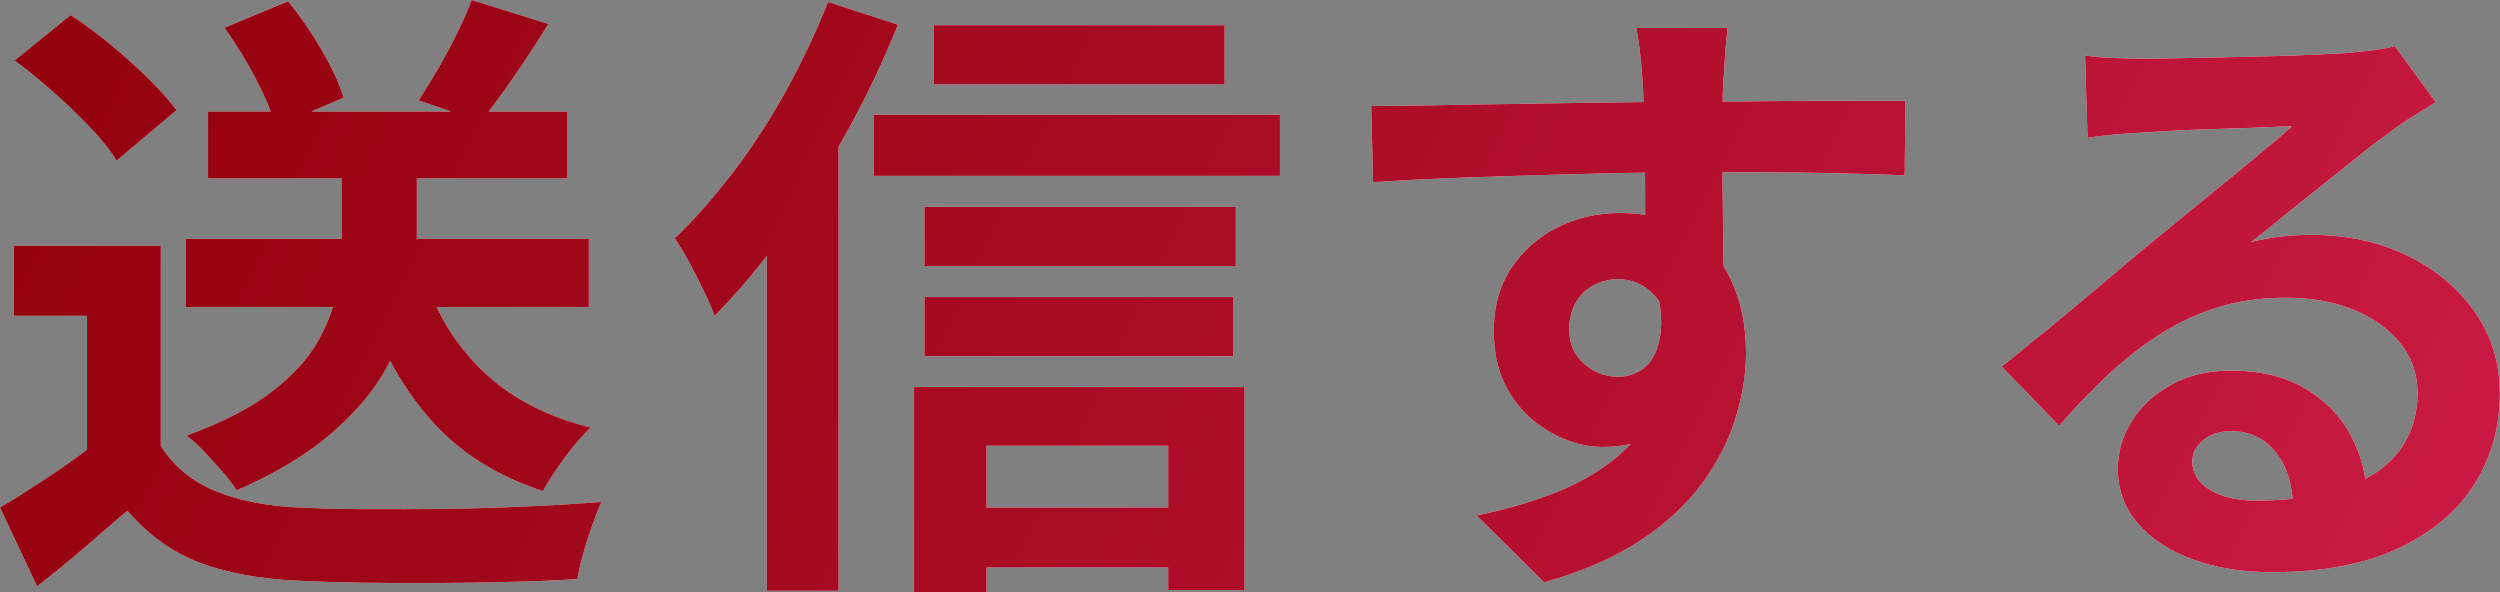
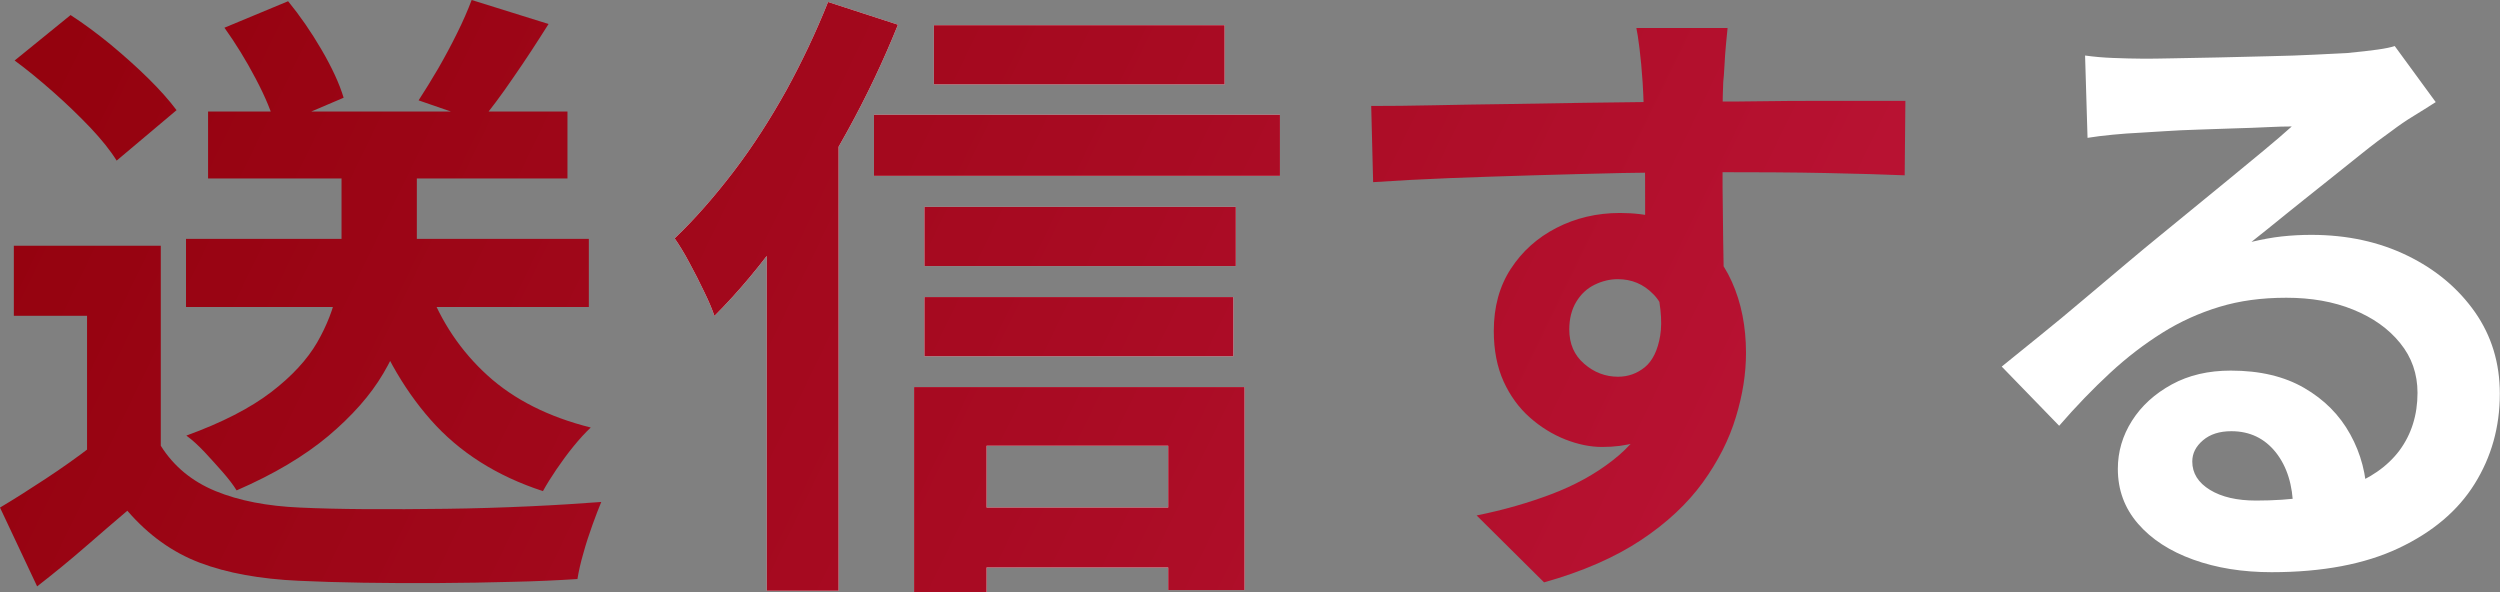
<svg xmlns="http://www.w3.org/2000/svg" id="_レイヤー_2" data-name="レイヤー 2" viewBox="0 0 142.74 33.8">
  <rect x="0" y="0" width="142.74" height="33.8" fill="#808080" stroke="none" />
  <defs>
    <style>
      .cls-1 {
        fill: #fff;
      }

      .cls-2 {
        fill: url(#_名称未設定グラデーション_24);
      }
    </style>
    <linearGradient id="_名称未設定グラデーション_24" data-name="名称未設定グラデーション 24" x1="-.57" y1="-15.98" x2="137.98" y2="51.38" gradientUnits="userSpaceOnUse">
      <stop offset="0" stop-color="#90000a" />
      <stop offset=".5" stop-color="#ab0c25" />
      <stop offset="1" stop-color="#cb1b45" />
    </linearGradient>
  </defs>
  <g id="_レイヤー_1-2" data-name="レイヤー 1">
    <g>
      <g>
-         <path class="cls-1" d="M9.18,25.45c.74,1.18,1.79,2.04,3.13,2.59,1.34.55,2.95.86,4.82.94,1.06.05,2.31.08,3.76.09,1.45.01,2.98,0,4.59-.02,1.61-.02,3.19-.07,4.73-.14,1.55-.07,2.92-.16,4.12-.25-.14.34-.31.77-.5,1.3-.19.53-.37,1.07-.52,1.62-.16.55-.27,1.04-.34,1.48-1.08.07-2.32.13-3.71.16-1.39.04-2.82.06-4.28.07-1.46.01-2.88,0-4.25-.02-1.37-.02-2.59-.06-3.67-.11-2.21-.1-4.09-.44-5.65-1.03-1.56-.59-2.94-1.58-4.14-2.97-.79.67-1.6,1.37-2.43,2.09-.83.72-1.73,1.46-2.72,2.23l-2.12-4.5c.84-.5,1.72-1.06,2.63-1.66.91-.6,1.79-1.22,2.63-1.87h3.92ZM9.18,14.04v13.28h-4.21v-9.29H.79v-4h8.39ZM.83,3.46L4.03.86c.74.48,1.5,1.04,2.27,1.67.77.64,1.49,1.28,2.16,1.94.67.66,1.21,1.27,1.62,1.82l-3.42,2.88c-.36-.58-.86-1.2-1.49-1.87-.64-.67-1.34-1.35-2.11-2.03-.77-.68-1.51-1.29-2.23-1.82ZM19.48,8.24h4.32v5.76c0,1.15-.14,2.35-.41,3.6-.28,1.25-.78,2.49-1.51,3.73-.73,1.24-1.78,2.42-3.13,3.56-1.36,1.14-3.1,2.18-5.24,3.11-.19-.31-.46-.66-.79-1.04-.34-.38-.68-.77-1.04-1.15-.36-.38-.71-.7-1.04-.94,2.04-.74,3.65-1.57,4.84-2.48,1.19-.91,2.06-1.86,2.63-2.84.56-.98.94-1.95,1.12-2.9.18-.95.27-1.84.27-2.68v-5.72ZM10.62,13.64h23v3.89H10.62v-3.89ZM11.88,6.37h20.52v3.82H11.88v-3.82ZM12.82,1.58L16.45.07c.67.82,1.31,1.74,1.91,2.77.6,1.03,1.02,1.94,1.26,2.74l-3.89,1.66c-.19-.77-.57-1.69-1.13-2.75-.56-1.07-1.16-2.03-1.78-2.9ZM24.44,16.38c.74,1.99,1.88,3.68,3.4,5.06,1.52,1.38,3.49,2.37,5.89,2.97-.31.29-.64.65-.99,1.08-.35.43-.67.87-.97,1.31-.3.44-.56.86-.77,1.24-2.64-.86-4.78-2.22-6.41-4.07-1.63-1.85-2.89-4.12-3.78-6.8l3.64-.79ZM26.93,0l4.39,1.37c-.65,1.03-1.31,2.05-2,3.04-.68,1-1.31,1.84-1.89,2.54l-3.53-1.22c.36-.55.73-1.16,1.12-1.82.38-.66.74-1.33,1.08-2.02.34-.68.61-1.31.83-1.89Z" />
        <path class="cls-1" d="M47.27.11l4,1.3c-.82,2.04-1.78,4.07-2.9,6.1-1.12,2.03-2.32,3.95-3.6,5.76-1.28,1.81-2.61,3.4-3.98,4.77-.12-.36-.31-.82-.58-1.37-.26-.55-.55-1.12-.86-1.69-.31-.58-.59-1.03-.83-1.37,1.15-1.1,2.27-2.38,3.37-3.82s2.09-2.99,3.01-4.64c.91-1.66,1.7-3.34,2.38-5.04ZM43.78,10.04l4.1-4.1v27.79h-4.1V10.04ZM49.9,6.55h23.18v3.49h-23.18v-3.49ZM52.2,22.1h18.86v11.59h-4.36v-8.24h-10.37v8.35h-4.14v-11.7ZM52.78,11.81h17.78v3.38h-17.78v-3.38ZM52.78,16.96h17.64v3.38h-17.64v-3.38ZM53.32,1.44h16.6v3.38h-16.6V1.44ZM54.47,28.98h14.36v3.42h-14.36v-3.42Z" />
-         <path class="cls-1" d="M78.3,6.05c1.06,0,2.26-.01,3.6-.04s2.75-.05,4.21-.07c1.46-.02,2.9-.05,4.32-.07s2.75-.04,4-.05c1.25-.01,2.33-.02,3.24-.02s1.91,0,2.99-.02,2.15-.02,3.2-.02h4.93l-.04,4.25c-1.13-.05-2.62-.09-4.46-.13-1.85-.04-4.1-.05-6.77-.05-1.63,0-3.29.02-4.97.05-1.68.04-3.35.08-5,.13-1.66.05-3.25.1-4.79.16-1.54.06-2.99.14-4.36.23l-.11-4.36ZM97.78,16.7c0,1.97-.23,3.6-.7,4.9-.47,1.3-1.17,2.27-2.11,2.93-.94.66-2.1.99-3.49.99-.67,0-1.37-.14-2.11-.43-.73-.29-1.41-.71-2.03-1.26-.62-.55-1.12-1.24-1.49-2.05-.37-.82-.56-1.78-.56-2.88,0-1.37.32-2.55.97-3.55.65-1,1.52-1.78,2.61-2.34,1.09-.56,2.3-.85,3.62-.85,1.58,0,2.91.35,3.98,1.06,1.07.71,1.87,1.66,2.41,2.86s.81,2.56.81,4.07c0,1.18-.19,2.4-.58,3.67-.38,1.27-1.01,2.51-1.89,3.73-.88,1.21-2.05,2.31-3.53,3.29-1.48.98-3.32,1.79-5.53,2.41l-3.85-3.82c1.54-.31,2.96-.72,4.28-1.22,1.32-.5,2.48-1.14,3.47-1.91,1-.77,1.78-1.72,2.34-2.84.56-1.13.85-2.48.85-4.07,0-1.15-.28-2.02-.85-2.59-.56-.58-1.24-.86-2.03-.86-.46,0-.9.11-1.33.32s-.78.54-1.04.97c-.26.43-.4.96-.4,1.58,0,.82.28,1.47.85,1.96.56.49,1.21.74,1.93.74.58,0,1.08-.18,1.53-.54.44-.36.74-.96.88-1.8.14-.84.02-1.97-.36-3.38l3.35.9ZM98.64,1.58c-.02.19-.05.5-.09.92-.04.42-.07.84-.09,1.26-.02.42-.05.73-.07.92-.02.48-.04,1.12-.04,1.93v2.68c0,.98,0,1.97.02,2.97.01,1,.02,1.93.04,2.81.01.88.02,1.6.02,2.18l-4.5-1.51v-4.3c0-.9,0-1.79-.02-2.68-.01-.89-.03-1.69-.05-2.41-.02-.72-.05-1.26-.07-1.62-.05-.74-.11-1.4-.18-1.96-.07-.56-.13-.95-.18-1.17h5.22Z" />
        <path class="cls-1" d="M119.05,3.17c.5.07,1.04.12,1.62.14.58.02,1.13.04,1.66.04.38,0,.96,0,1.73-.02.77-.01,1.64-.03,2.61-.05.97-.02,1.94-.05,2.9-.07.96-.02,1.83-.05,2.61-.09.78-.04,1.39-.07,1.82-.09.74-.07,1.33-.14,1.76-.2.43-.06.76-.13.97-.2l2.34,3.2c-.41.26-.83.53-1.26.79-.43.26-.85.55-1.26.86-.48.34-1.06.77-1.73,1.31-.67.54-1.39,1.11-2.14,1.71-.76.6-1.49,1.19-2.2,1.76-.71.58-1.35,1.09-1.93,1.55.6-.14,1.18-.25,1.73-.31.55-.06,1.12-.09,1.69-.09,2.04,0,3.87.4,5.49,1.19s2.9,1.87,3.85,3.22c.95,1.36,1.42,2.91,1.42,4.66,0,1.9-.48,3.61-1.44,5.15-.96,1.54-2.41,2.76-4.34,3.67-1.93.91-4.35,1.37-7.25,1.37-1.66,0-3.15-.24-4.48-.72-1.33-.48-2.38-1.16-3.15-2.05-.77-.89-1.15-1.93-1.15-3.13,0-.98.27-1.9.81-2.75.54-.85,1.3-1.54,2.27-2.07.97-.53,2.09-.79,3.37-.79,1.66,0,3.05.33,4.19.99,1.14.66,2.02,1.54,2.63,2.65.61,1.1.93,2.32.95,3.64l-4.21.58c-.02-1.32-.35-2.38-.99-3.19-.64-.8-1.48-1.21-2.54-1.21-.67,0-1.21.17-1.62.52-.41.35-.61.75-.61,1.21,0,.67.34,1.21,1.01,1.62.67.41,1.55.61,2.63.61,2.04,0,3.74-.25,5.11-.74,1.37-.49,2.39-1.2,3.08-2.12.68-.92,1.03-2.02,1.03-3.29,0-1.08-.33-2.03-.99-2.84-.66-.82-1.55-1.45-2.68-1.91-1.13-.46-2.4-.68-3.82-.68s-2.66.17-3.82.52c-1.15.35-2.24.84-3.26,1.48-1.02.64-2.02,1.4-2.99,2.3-.97.9-1.94,1.9-2.9,3.01l-3.28-3.38c.65-.53,1.38-1.12,2.2-1.78.82-.66,1.65-1.35,2.5-2.07.85-.72,1.66-1.4,2.41-2.03.76-.64,1.4-1.17,1.93-1.6.5-.41,1.09-.89,1.76-1.44.67-.55,1.37-1.12,2.09-1.71.72-.59,1.4-1.15,2.05-1.69.65-.54,1.19-1,1.62-1.39-.36,0-.83.01-1.4.04s-1.21.05-1.89.07c-.68.02-1.37.05-2.05.07-.68.02-1.32.05-1.91.09-.59.04-1.08.07-1.46.09-.48.02-.98.06-1.51.11-.53.05-1.01.11-1.44.18l-.14-4.68Z" />
      </g>
      <g>
        <path class="cls-2" d="M9.18,25.45c.74,1.18,1.79,2.04,3.13,2.59,1.34.55,2.95.86,4.82.94,1.06.05,2.31.08,3.76.09,1.45.01,2.98,0,4.59-.02,1.61-.02,3.19-.07,4.73-.14,1.55-.07,2.92-.16,4.12-.25-.14.34-.31.77-.5,1.3-.19.53-.37,1.07-.52,1.62-.16.55-.27,1.04-.34,1.48-1.08.07-2.32.13-3.71.16-1.39.04-2.82.06-4.28.07-1.46.01-2.88,0-4.25-.02-1.37-.02-2.59-.06-3.67-.11-2.21-.1-4.09-.44-5.65-1.03-1.56-.59-2.94-1.58-4.14-2.97-.79.67-1.6,1.37-2.43,2.09-.83.72-1.73,1.46-2.72,2.23l-2.12-4.5c.84-.5,1.72-1.06,2.63-1.66.91-.6,1.79-1.22,2.63-1.87h3.92ZM9.18,14.04v13.28h-4.21v-9.29H.79v-4h8.39ZM.83,3.46L4.03.86c.74.48,1.5,1.04,2.27,1.67.77.64,1.49,1.28,2.16,1.94.67.66,1.21,1.27,1.62,1.82l-3.42,2.88c-.36-.58-.86-1.2-1.49-1.87-.64-.67-1.34-1.35-2.11-2.03-.77-.68-1.51-1.29-2.23-1.82ZM19.48,8.24h4.32v5.76c0,1.15-.14,2.35-.41,3.6-.28,1.25-.78,2.49-1.51,3.73-.73,1.24-1.78,2.42-3.13,3.56-1.36,1.14-3.1,2.18-5.24,3.11-.19-.31-.46-.66-.79-1.04-.34-.38-.68-.77-1.04-1.15-.36-.38-.71-.7-1.04-.94,2.04-.74,3.65-1.57,4.84-2.48,1.19-.91,2.06-1.86,2.63-2.84.56-.98.94-1.95,1.12-2.9.18-.95.27-1.84.27-2.68v-5.72ZM10.62,13.64h23v3.89H10.62v-3.89ZM11.88,6.37h20.52v3.82H11.88v-3.82ZM12.82,1.58L16.45.07c.67.82,1.31,1.74,1.91,2.77.6,1.03,1.02,1.94,1.26,2.74l-3.89,1.66c-.19-.77-.57-1.69-1.13-2.75-.56-1.07-1.16-2.03-1.78-2.9ZM24.44,16.38c.74,1.99,1.88,3.68,3.4,5.06,1.52,1.38,3.49,2.37,5.89,2.97-.31.29-.64.65-.99,1.08-.35.43-.67.87-.97,1.31-.3.44-.56.86-.77,1.24-2.64-.86-4.78-2.22-6.41-4.07-1.63-1.85-2.89-4.12-3.78-6.8l3.64-.79ZM26.93,0l4.39,1.37c-.65,1.03-1.31,2.05-2,3.04-.68,1-1.31,1.84-1.89,2.54l-3.53-1.22c.36-.55.73-1.16,1.12-1.82.38-.66.74-1.33,1.08-2.02.34-.68.61-1.31.83-1.89Z" />
        <path class="cls-2" d="M47.27.11l4,1.3c-.82,2.04-1.78,4.07-2.9,6.1-1.12,2.03-2.32,3.95-3.6,5.76-1.28,1.81-2.61,3.4-3.98,4.77-.12-.36-.31-.82-.58-1.37-.26-.55-.55-1.12-.86-1.69-.31-.58-.59-1.03-.83-1.37,1.15-1.1,2.27-2.38,3.37-3.82s2.09-2.99,3.01-4.64c.91-1.66,1.7-3.34,2.38-5.04ZM43.78,10.04l4.1-4.1v27.79h-4.1V10.04ZM49.9,6.55h23.18v3.49h-23.18v-3.49ZM52.2,22.1h18.86v11.59h-4.36v-8.24h-10.37v8.35h-4.14v-11.7ZM52.78,11.81h17.78v3.38h-17.78v-3.38ZM52.78,16.96h17.64v3.38h-17.64v-3.38ZM53.32,1.44h16.6v3.38h-16.6V1.44ZM54.47,28.98h14.36v3.42h-14.36v-3.42Z" />
        <path class="cls-2" d="M78.3,6.05c1.06,0,2.26-.01,3.6-.04s2.75-.05,4.21-.07c1.46-.02,2.9-.05,4.32-.07s2.75-.04,4-.05c1.25-.01,2.33-.02,3.24-.02s1.91,0,2.99-.02,2.15-.02,3.2-.02h4.93l-.04,4.25c-1.13-.05-2.62-.09-4.46-.13-1.85-.04-4.1-.05-6.77-.05-1.63,0-3.29.02-4.97.05-1.68.04-3.35.08-5,.13-1.66.05-3.25.1-4.79.16-1.54.06-2.99.14-4.36.23l-.11-4.36ZM97.78,16.7c0,1.97-.23,3.6-.7,4.9-.47,1.3-1.17,2.27-2.11,2.93-.94.66-2.1.99-3.49.99-.67,0-1.37-.14-2.11-.43-.73-.29-1.41-.71-2.03-1.26-.62-.55-1.12-1.24-1.49-2.05-.37-.82-.56-1.78-.56-2.88,0-1.37.32-2.55.97-3.55.65-1,1.52-1.78,2.61-2.34,1.09-.56,2.3-.85,3.62-.85,1.58,0,2.91.35,3.98,1.06,1.07.71,1.87,1.66,2.41,2.86s.81,2.56.81,4.07c0,1.18-.19,2.4-.58,3.67-.38,1.27-1.01,2.51-1.89,3.73-.88,1.21-2.05,2.31-3.53,3.29-1.48.98-3.32,1.79-5.53,2.41l-3.85-3.82c1.54-.31,2.96-.72,4.28-1.22,1.32-.5,2.48-1.14,3.47-1.91,1-.77,1.78-1.72,2.34-2.84.56-1.13.85-2.48.85-4.07,0-1.15-.28-2.02-.85-2.59-.56-.58-1.24-.86-2.03-.86-.46,0-.9.11-1.33.32s-.78.54-1.04.97c-.26.43-.4.96-.4,1.58,0,.82.28,1.47.85,1.96.56.49,1.21.74,1.93.74.58,0,1.08-.18,1.53-.54.44-.36.74-.96.88-1.8.14-.84.02-1.97-.36-3.38l3.35.9ZM98.64,1.58c-.02.19-.05.5-.09.92-.04.42-.07.84-.09,1.26-.02.42-.05.73-.07.92-.02.48-.04,1.12-.04,1.93v2.68c0,.98,0,1.97.02,2.97.01,1,.02,1.93.04,2.81.01.88.02,1.6.02,2.18l-4.5-1.51v-4.3c0-.9,0-1.79-.02-2.68-.01-.89-.03-1.69-.05-2.41-.02-.72-.05-1.26-.07-1.62-.05-.74-.11-1.4-.18-1.96-.07-.56-.13-.95-.18-1.17h5.22Z" />
-         <path class="cls-2" d="M119.05,3.17c.5.07,1.04.12,1.62.14.58.02,1.13.04,1.66.04.38,0,.96,0,1.73-.02.77-.01,1.64-.03,2.61-.05.97-.02,1.94-.05,2.9-.07.96-.02,1.83-.05,2.61-.09.78-.04,1.39-.07,1.82-.09.74-.07,1.33-.14,1.76-.2.43-.06.76-.13.97-.2l2.34,3.2c-.41.26-.83.53-1.26.79-.43.26-.85.55-1.26.86-.48.34-1.06.77-1.73,1.31-.67.54-1.39,1.11-2.14,1.71-.76.6-1.49,1.19-2.2,1.76-.71.58-1.35,1.09-1.93,1.55.6-.14,1.18-.25,1.73-.31.55-.06,1.12-.09,1.69-.09,2.04,0,3.87.4,5.49,1.19s2.9,1.87,3.85,3.22c.95,1.36,1.42,2.91,1.42,4.66,0,1.9-.48,3.61-1.44,5.15-.96,1.54-2.41,2.76-4.34,3.67-1.93.91-4.35,1.37-7.25,1.37-1.66,0-3.15-.24-4.48-.72-1.33-.48-2.38-1.16-3.15-2.05-.77-.89-1.15-1.93-1.15-3.13,0-.98.27-1.9.81-2.75.54-.85,1.3-1.54,2.27-2.07.97-.53,2.09-.79,3.37-.79,1.66,0,3.05.33,4.19.99,1.14.66,2.02,1.54,2.63,2.65.61,1.1.93,2.32.95,3.64l-4.21.58c-.02-1.32-.35-2.38-.99-3.19-.64-.8-1.48-1.21-2.54-1.21-.67,0-1.21.17-1.62.52-.41.35-.61.75-.61,1.21,0,.67.34,1.21,1.01,1.62.67.41,1.55.61,2.63.61,2.04,0,3.74-.25,5.11-.74,1.37-.49,2.39-1.2,3.08-2.12.68-.92,1.03-2.02,1.03-3.29,0-1.08-.33-2.03-.99-2.84-.66-.82-1.55-1.45-2.68-1.91-1.13-.46-2.4-.68-3.82-.68s-2.66.17-3.82.52c-1.15.35-2.24.84-3.26,1.48-1.02.64-2.02,1.4-2.99,2.3-.97.9-1.94,1.9-2.9,3.01l-3.28-3.38c.65-.53,1.38-1.12,2.2-1.78.82-.66,1.65-1.35,2.5-2.07.85-.72,1.66-1.4,2.41-2.03.76-.64,1.4-1.17,1.93-1.6.5-.41,1.09-.89,1.76-1.44.67-.55,1.37-1.12,2.09-1.71.72-.59,1.4-1.15,2.05-1.69.65-.54,1.19-1,1.62-1.39-.36,0-.83.01-1.4.04s-1.21.05-1.89.07c-.68.02-1.37.05-2.05.07-.68.02-1.32.05-1.91.09-.59.04-1.08.07-1.46.09-.48.02-.98.06-1.51.11-.53.05-1.01.11-1.44.18l-.14-4.68Z" />
      </g>
    </g>
  </g>
</svg>